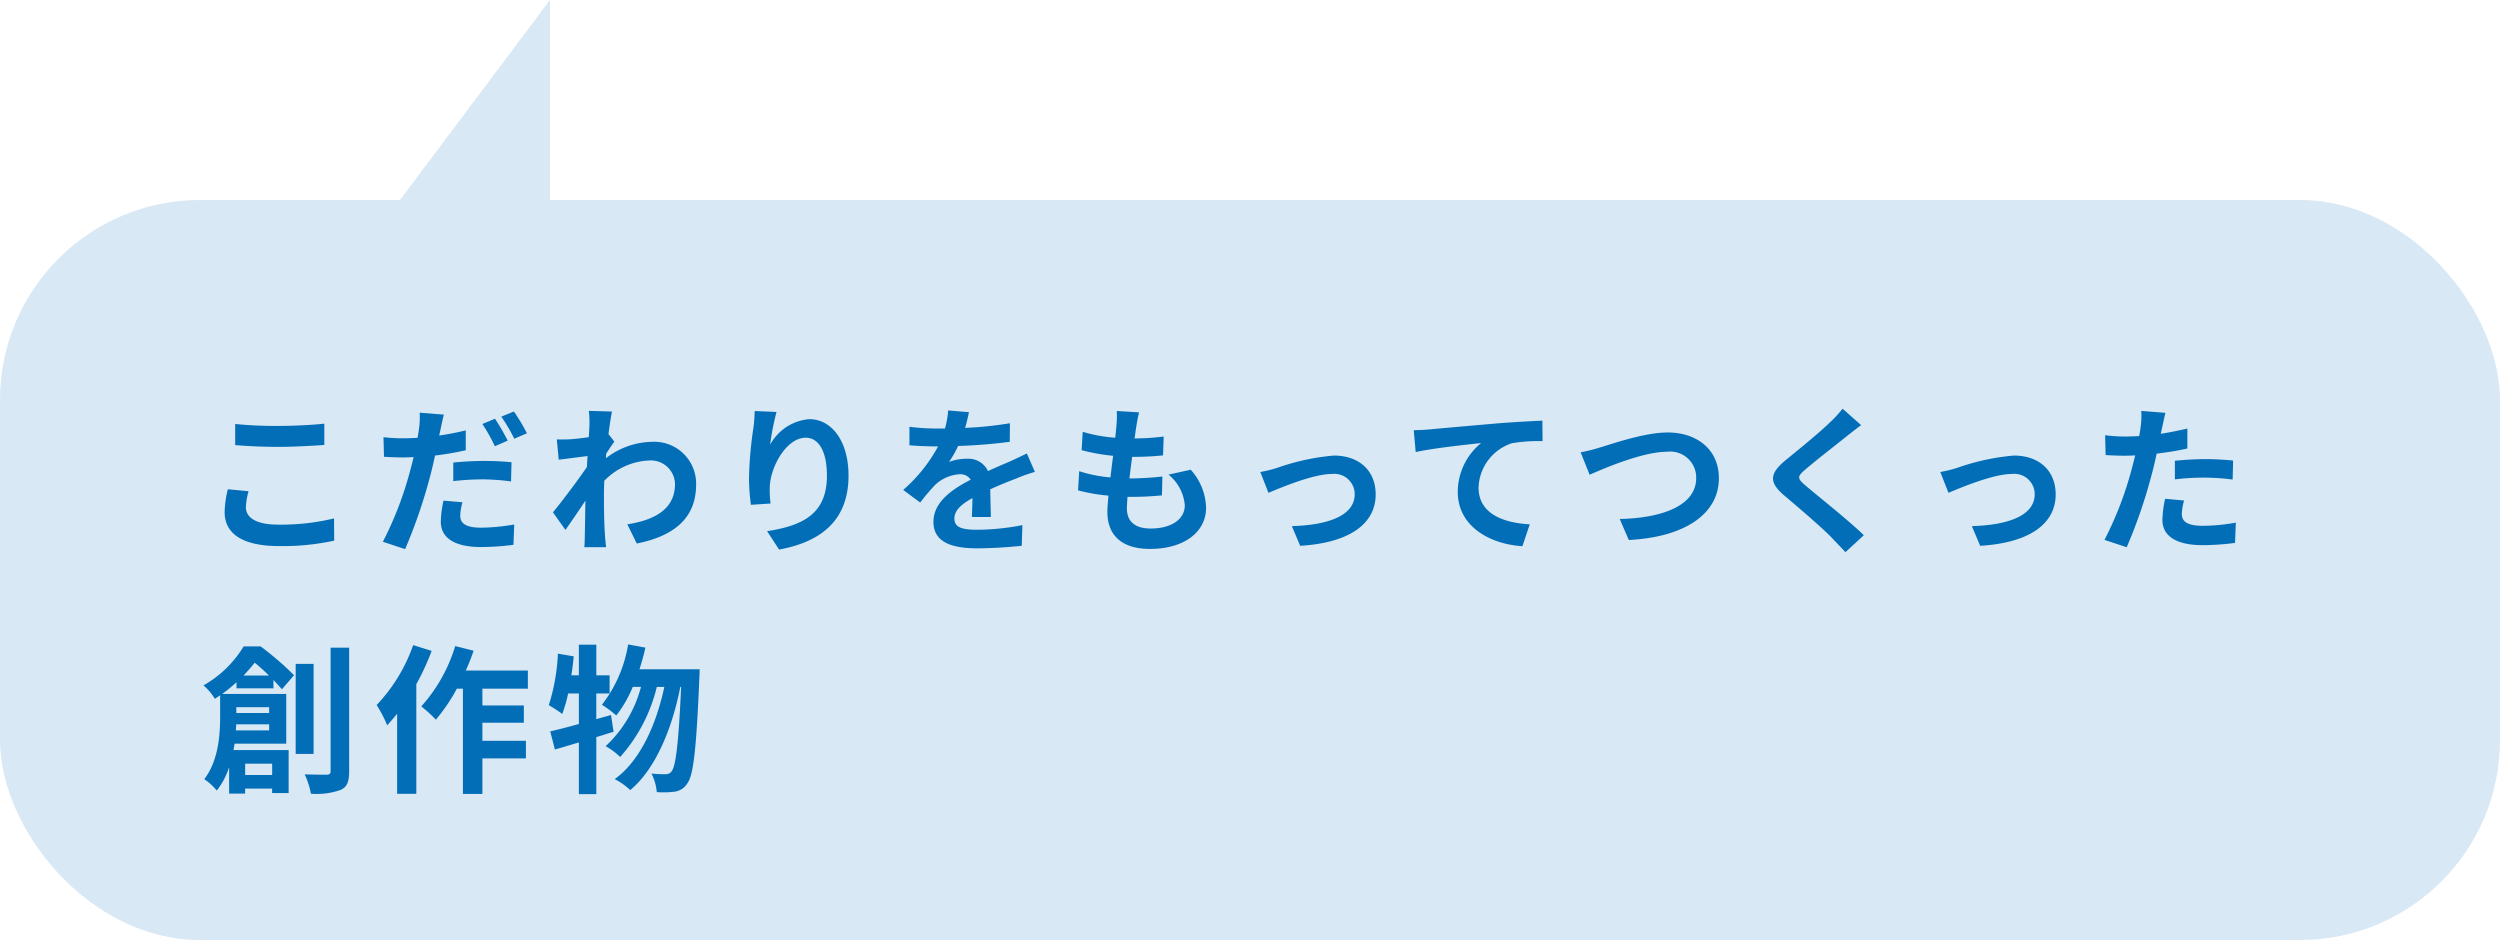
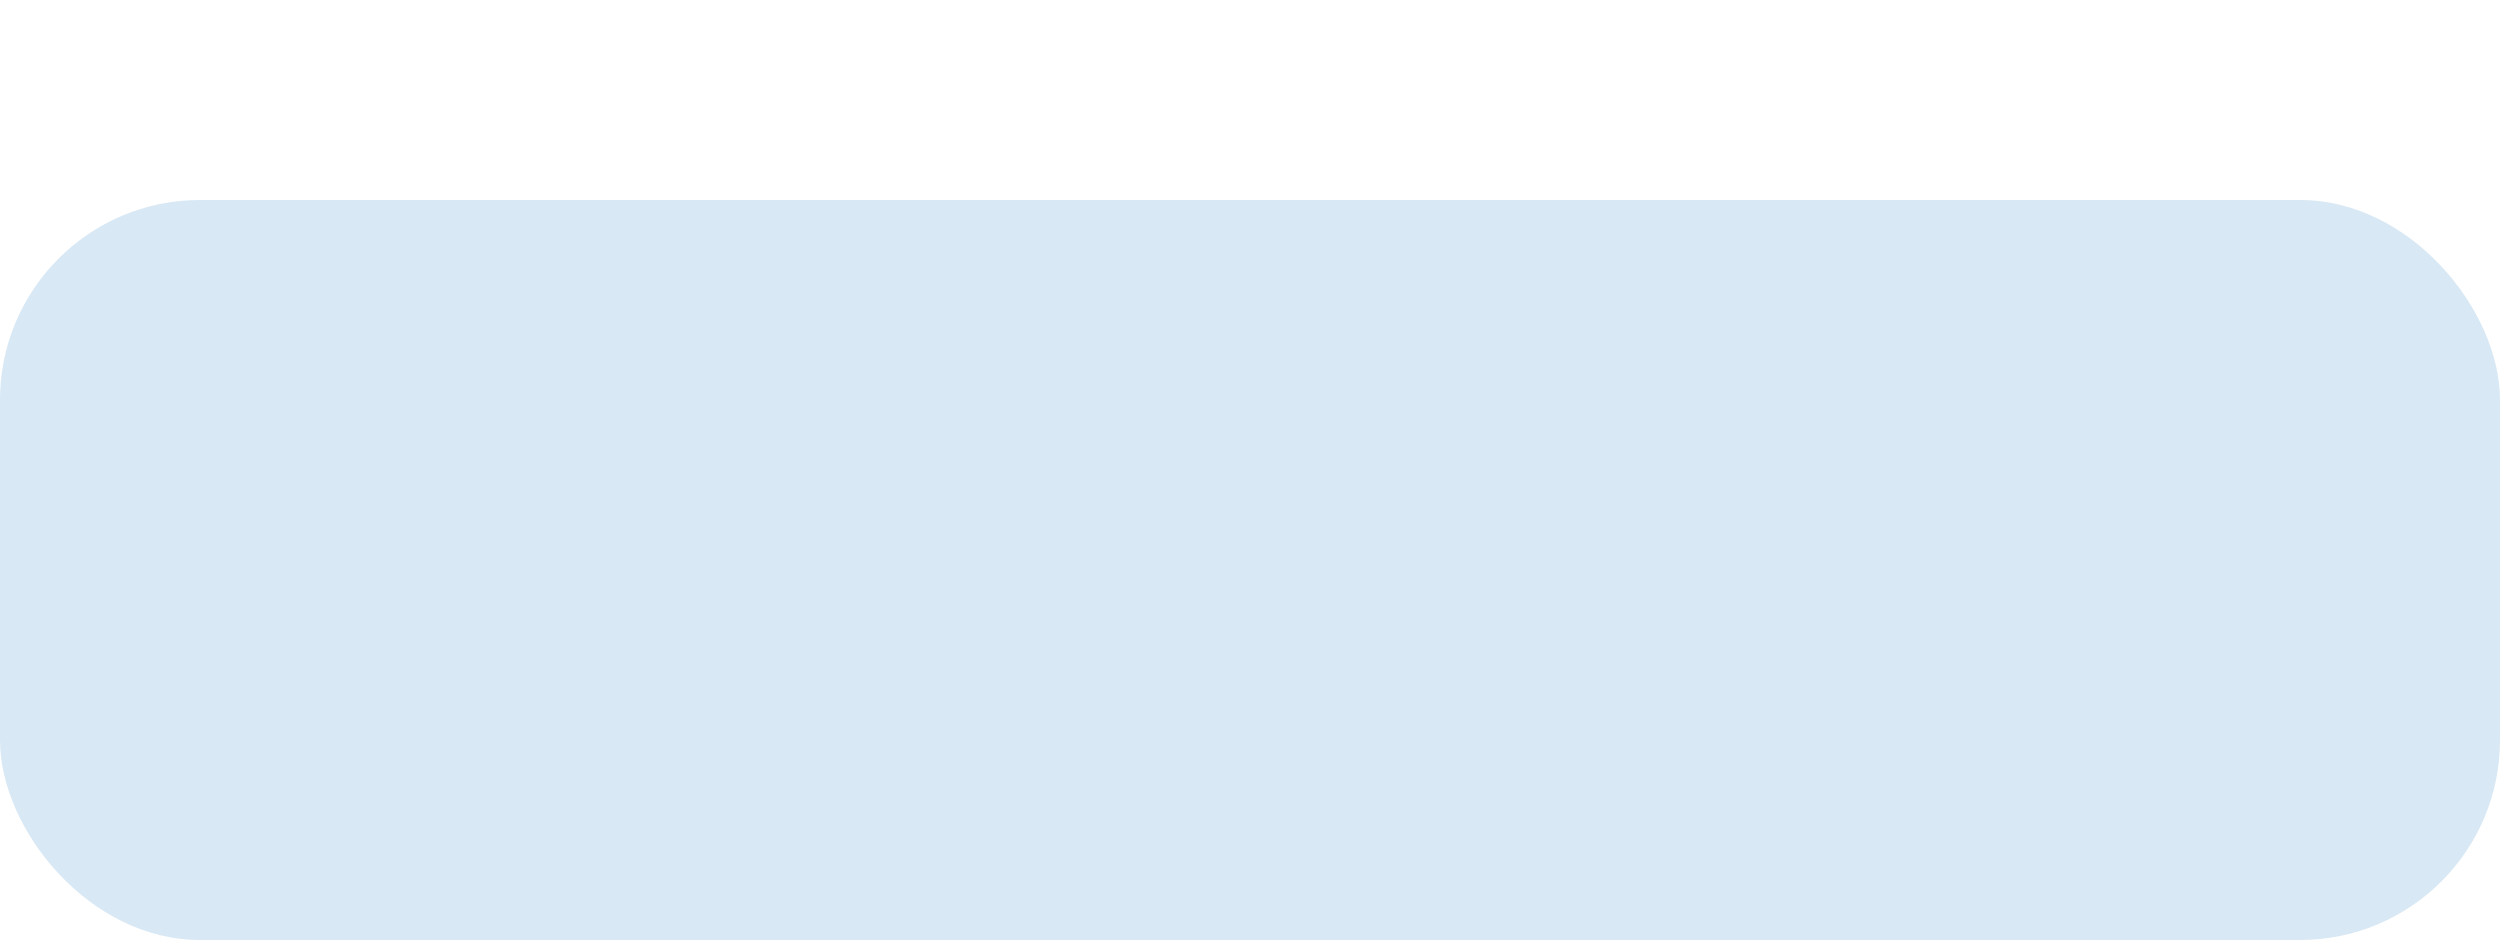
<svg xmlns="http://www.w3.org/2000/svg" width="250" height="94" viewBox="0 0 250 94">
  <g id="グループ_10144" data-name="グループ 10144" transform="translate(-43 -12951)">
    <g id="グループ_10140" data-name="グループ 10140" transform="translate(-247 4755)">
      <g id="グループ_9802" data-name="グループ 9802" transform="translate(270 8216)">
        <g id="グループ_9789" data-name="グループ 9789" transform="translate(300 74) rotate(180)">
          <rect id="長方形_8655" data-name="長方形 8655" width="250" height="74" rx="20" transform="translate(30)" fill="#d8e8f4" />
        </g>
      </g>
      <g id="グループ_9803" data-name="グループ 9803" transform="translate(40 1035)">
-         <path id="パス_17170" data-name="パス 17170" d="M3.52,9.512c1.3.1,2.672.176,4.336.176,1.5,0,3.472-.112,4.576-.192V7.368c-1.216.128-3.024.224-4.592.224A41.527,41.527,0,0,1,3.52,7.4Zm-.736,4.416a10.192,10.192,0,0,0-.32,2.288c0,2.176,1.824,3.392,5.456,3.392a24.192,24.192,0,0,0,5.5-.544l-.016-2.224a22.469,22.469,0,0,1-5.568.624c-2.288,0-3.248-.736-3.248-1.744a6.574,6.574,0,0,1,.272-1.6ZM30.768,9.064A22.009,22.009,0,0,0,29.5,6.872L28.24,7.4a17.915,17.915,0,0,1,1.248,2.224Zm-5.44,4.048a26.417,26.417,0,0,1,3.056-.176,22.7,22.7,0,0,1,2.72.208l.048-1.92a27.433,27.433,0,0,0-2.784-.128,29.849,29.849,0,0,0-3.04.16ZM26.576,8.04c-.864.208-1.76.384-2.656.512l.128-.592c.08-.352.224-1.056.336-1.5l-2.416-.192A8.347,8.347,0,0,1,21.9,7.88c-.032.24-.08.56-.144.9-.48.032-.944.048-1.408.048a15.348,15.348,0,0,1-2-.112L18.4,10.68c.56.032,1.152.064,1.92.064.32,0,.672-.016,1.04-.032-.1.448-.224.9-.336,1.328a35.3,35.3,0,0,1-2.736,7.136l2.224.736a51.788,51.788,0,0,0,2.512-7.328c.176-.656.336-1.36.48-2.032a28.52,28.52,0,0,0,3.072-.528Zm-2.224,7.024a10.559,10.559,0,0,0-.272,2.112c0,1.6,1.36,2.528,4.032,2.528a25.355,25.355,0,0,0,3.232-.224l.08-2.032a19.959,19.959,0,0,1-3.3.32c-1.7,0-2.1-.528-2.1-1.216a5.61,5.61,0,0,1,.224-1.328Zm5.776-8.4a16.963,16.963,0,0,1,1.3,2.208l1.264-.544a18.934,18.934,0,0,0-1.3-2.176Zm10.72,1.744c.128-.992.256-1.808.352-2.256l-2.32-.064A8.451,8.451,0,0,1,38.944,7.5c0,.176-.032.624-.064,1.216-.672.1-1.36.176-1.824.208a13.476,13.476,0,0,1-1.376.016l.192,2.032c.9-.112,2.112-.272,2.88-.368l-.064,1.1c-.9,1.328-2.5,3.44-3.392,4.528l1.248,1.76c.544-.768,1.328-1.92,2-2.928-.032,1.344-.032,2.256-.064,3.488,0,.256-.016.832-.048,1.168h2.176c-.032-.352-.1-.928-.112-1.216-.1-1.488-.1-2.816-.1-4.112,0-.416.016-.864.032-1.312a6.634,6.634,0,0,1,4.5-2.032A2.414,2.414,0,0,1,47.5,13.4c0,2.48-1.984,3.6-4.768,4.032l.944,1.92c3.936-.784,5.936-2.7,5.936-5.9a4.186,4.186,0,0,0-4.368-4.272,7.73,7.73,0,0,0-4.656,1.648c.016-.16.016-.3.032-.464.272-.416.608-.928.816-1.2ZM55.472,6.1c-.016.448-.048,1.088-.128,1.664A38.425,38.425,0,0,0,54.9,12.84a20.5,20.5,0,0,0,.192,2.64l1.968-.128a9.515,9.515,0,0,1-.08-1.68c.08-2.08,1.712-4.9,3.584-4.9,1.312,0,2.128,1.36,2.128,3.808,0,3.84-2.464,4.992-5.984,5.536l1.2,1.84c4.192-.768,6.944-2.912,6.944-7.392,0-3.488-1.712-5.648-3.92-5.648a4.9,4.9,0,0,0-3.92,2.56,25.87,25.87,0,0,1,.64-3.28ZM79.088,16.7c-.016-.72-.048-1.888-.064-2.768.976-.448,1.872-.8,2.576-1.072a16.8,16.8,0,0,1,1.888-.672l-.8-1.84c-.576.272-1.136.544-1.744.816-.656.288-1.328.56-2.144.944a2.158,2.158,0,0,0-2.112-1.232,4.959,4.959,0,0,0-1.792.32,9.679,9.679,0,0,0,.912-1.6,51.618,51.618,0,0,0,5.168-.416l.016-1.856a36.589,36.589,0,0,1-4.48.464c.192-.64.3-1.184.384-1.568l-2.08-.176a8.817,8.817,0,0,1-.32,1.808h-.768a20.329,20.329,0,0,1-2.784-.176V9.528c.864.08,2.032.112,2.672.112h.192a15.488,15.488,0,0,1-3.488,4.352l1.7,1.264a20.291,20.291,0,0,1,1.472-1.744,3.921,3.921,0,0,1,2.48-1.088,1.238,1.238,0,0,1,1.1.544c-1.808.928-3.728,2.208-3.728,4.224,0,2.048,1.872,2.64,4.352,2.64a43.839,43.839,0,0,0,4.48-.256l.064-2.064a24.236,24.236,0,0,1-4.5.464c-1.552,0-2.3-.24-2.3-1.12,0-.784.64-1.408,1.808-2.048-.016.688-.032,1.424-.064,1.888Zm17.76-4.24a4.4,4.4,0,0,1,1.632,3.072c0,1.312-1.216,2.32-3.424,2.32-1.568,0-2.368-.72-2.368-2.016,0-.288.032-.688.064-1.152h.64c.976,0,1.9-.064,2.8-.144l.048-1.888a31.431,31.431,0,0,1-3.184.192h-.112c.08-.7.176-1.456.272-2.16a28.394,28.394,0,0,0,3.088-.144l.064-1.888a23.254,23.254,0,0,1-2.912.192c.08-.512.128-.928.176-1.2.064-.416.144-.832.272-1.408L91.68,6.1a9.981,9.981,0,0,1-.032,1.408c-.032.352-.064.784-.128,1.264a14.687,14.687,0,0,1-3.248-.592l-.112,1.84a19.805,19.805,0,0,0,3.152.56c-.1.72-.176,1.456-.272,2.16a13.488,13.488,0,0,1-3.12-.624l-.112,1.92a17.768,17.768,0,0,0,3.04.528c-.064.656-.112,1.216-.112,1.6,0,2.64,1.76,3.728,4.256,3.728,3.472,0,5.616-1.728,5.616-4.112a5.894,5.894,0,0,0-1.536-3.808Zm9.184-.256.816,2.08c1.36-.576,4.512-1.888,6.352-1.888a2.043,2.043,0,0,1,2.272,2.016c0,2.16-2.688,3.1-6.288,3.2l.832,1.968c5.04-.3,7.552-2.272,7.552-5.136,0-2.4-1.68-3.888-4.176-3.888a22.738,22.738,0,0,0-5.68,1.232A13.538,13.538,0,0,1,106.032,12.2Zm15.344-4.176.192,2.176c1.84-.4,5.184-.752,6.544-.9a6.333,6.333,0,0,0-2.336,4.88c0,3.424,3.136,5.216,6.464,5.44l.736-2.192c-2.672-.144-5.12-1.072-5.12-3.68A4.831,4.831,0,0,1,131.2,9.32a16.362,16.362,0,0,1,3.056-.208l-.016-2.048c-1.1.048-2.848.144-4.48.272-2.9.256-5.52.48-6.832.608C122.608,7.976,122,8.008,121.376,8.024Zm16.688,2.208.9,2.24c1.648-.736,5.392-2.3,7.728-2.3a2.6,2.6,0,0,1,2.928,2.624c0,2.752-3.36,4-7.648,4.1L142.88,19c5.584-.288,9.008-2.592,9.008-6.176,0-2.928-2.256-4.576-5.12-4.576-2.32,0-5.536,1.136-6.768,1.5A17.093,17.093,0,0,1,138.064,10.232Zm26.192-4.368a10.944,10.944,0,0,1-1.216,1.328c-1.072,1.056-3.248,2.816-4.48,3.824-1.584,1.312-1.712,2.192-.144,3.52,1.456,1.232,3.872,3.3,4.736,4.208.448.48.944.976,1.392,1.472l1.84-1.7c-1.568-1.52-4.624-3.936-5.808-4.944-.864-.736-.88-.912-.032-1.632,1.056-.912,3.152-2.528,4.176-3.36.368-.288.9-.7,1.392-1.072Zm9.776,6.336.816,2.08c1.36-.576,4.512-1.888,6.352-1.888a2.043,2.043,0,0,1,2.272,2.016c0,2.16-2.688,3.1-6.288,3.2l.832,1.968c5.04-.3,7.552-2.272,7.552-5.136,0-2.4-1.68-3.888-4.176-3.888a22.738,22.738,0,0,0-5.68,1.232A13.539,13.539,0,0,1,174.032,12.2Zm23.456.736a23.279,23.279,0,0,1,3.056-.176,22.886,22.886,0,0,1,2.72.192l.048-1.9a27.509,27.509,0,0,0-2.784-.144c-1.024,0-2.16.08-3.04.16Zm1.248-5.088c-.864.208-1.76.384-2.656.528l.128-.608c.08-.352.224-1.056.336-1.488l-2.416-.192a8.226,8.226,0,0,1-.064,1.6q-.048.384-.144.912c-.48.032-.944.048-1.408.048a15.6,15.6,0,0,1-2-.128l.048,1.984c.56.032,1.152.064,1.92.064.32,0,.672-.016,1.04-.032-.112.448-.224.9-.336,1.312a34.935,34.935,0,0,1-2.736,7.136l2.224.736a51.1,51.1,0,0,0,2.512-7.328c.176-.64.336-1.344.48-2.032,1.056-.128,2.128-.3,3.072-.512Zm-2.224,7.024a10.875,10.875,0,0,0-.272,2.112c0,1.6,1.36,2.528,4.032,2.528a25.355,25.355,0,0,0,3.232-.224l.08-2.032a18.369,18.369,0,0,1-3.3.32c-1.7,0-2.1-.512-2.1-1.2a5.482,5.482,0,0,1,.224-1.328ZM4.352,32.552c.416-.432.784-.864,1.12-1.28.464.368.96.832,1.424,1.28Zm2.56,3.168V36.3H3.632V35.72ZM3.584,38.04c.016-.208.032-.416.032-.608h3.3v.608Zm3.632,3.328V42.5h-2.7V41.368Zm.128-7.536V33c.336.352.624.672.848.928L9.408,32.52a31.562,31.562,0,0,0-3.344-2.88h-1.7a11.072,11.072,0,0,1-4.016,3.9,5.4,5.4,0,0,1,1.136,1.344c.176-.112.352-.24.528-.352v2.176c0,1.808-.176,4.368-1.584,6.208A5.99,5.99,0,0,1,1.68,44.056,7.592,7.592,0,0,0,2.912,41.72v2.64h1.6v-.5h2.7v.448H8.864v-4.3H3.344c.048-.208.08-.432.112-.64H8.624V34.392h-6.4a15.438,15.438,0,0,0,1.424-1.168v.608Zm4.016-2.448H9.568v9.008H11.36Zm1.7-1.616V42.1c0,.272-.112.368-.4.368-.3,0-1.232,0-2.192-.032a7.783,7.783,0,0,1,.624,1.936,7.07,7.07,0,0,0,2.976-.384c.64-.288.848-.816.848-1.872V29.768Zm8.256-.256A16.645,16.645,0,0,1,17.664,35.5a13,13,0,0,1,1.056,2.032c.32-.352.656-.752.992-1.152v8h1.92V33.416a24.924,24.924,0,0,0,1.536-3.328Zm11.472,4.352V32.056H26.576a18.91,18.91,0,0,0,.784-1.984l-1.84-.464a15.884,15.884,0,0,1-3.392,6.032,12.941,12.941,0,0,1,1.456,1.328,17.766,17.766,0,0,0,2.1-3.1h.608V44.392H28.24V40.84h4.352V39.08H28.24V37.272h4.144V35.544H28.24v-1.68ZM41.1,36.5l-1.472.416V34.344H40.96V32.536H39.632V29.464H37.888v3.072h-.752c.1-.64.176-1.264.24-1.9l-1.584-.272a20,20,0,0,1-.912,5.152,13.921,13.921,0,0,1,1.344.88,14.542,14.542,0,0,0,.592-2.048h1.072V37.4c-1.088.3-2.064.56-2.864.736l.464,1.808c.736-.192,1.536-.448,2.4-.7v5.168h1.744v-5.7c.592-.176,1.152-.368,1.728-.528Zm2.848-4.576c.224-.7.432-1.424.592-2.16l-1.728-.32a13.243,13.243,0,0,1-2.624,6.032,10.857,10.857,0,0,1,1.44,1.072,11.914,11.914,0,0,0,1.648-2.864H44.1a12.411,12.411,0,0,1-3.536,5.936A6.725,6.725,0,0,1,42.016,40.7a16.181,16.181,0,0,0,3.664-7.008h.752c-.8,3.744-2.4,7.376-4.96,9.216a7.1,7.1,0,0,1,1.552,1.1c2.576-2.128,4.224-6.288,5.008-10.32h.08c-.256,5.744-.544,7.92-.944,8.432a.668.668,0,0,1-.592.3,12.979,12.979,0,0,1-1.424-.064,5.319,5.319,0,0,1,.528,1.856,9.148,9.148,0,0,0,1.808-.048,1.753,1.753,0,0,0,1.248-.832c.608-.8.9-3.408,1.2-10.544.016-.224.032-.864.032-.864Z" transform="translate(270 7196)" fill="#036eb8" />
-       </g>
+         </g>
    </g>
-     <path id="パス_17115" data-name="パス 17115" d="M0,15H20L0,0Z" transform="translate(83 12971) rotate(-90)" fill="#d8e8f4" />
  </g>
</svg>